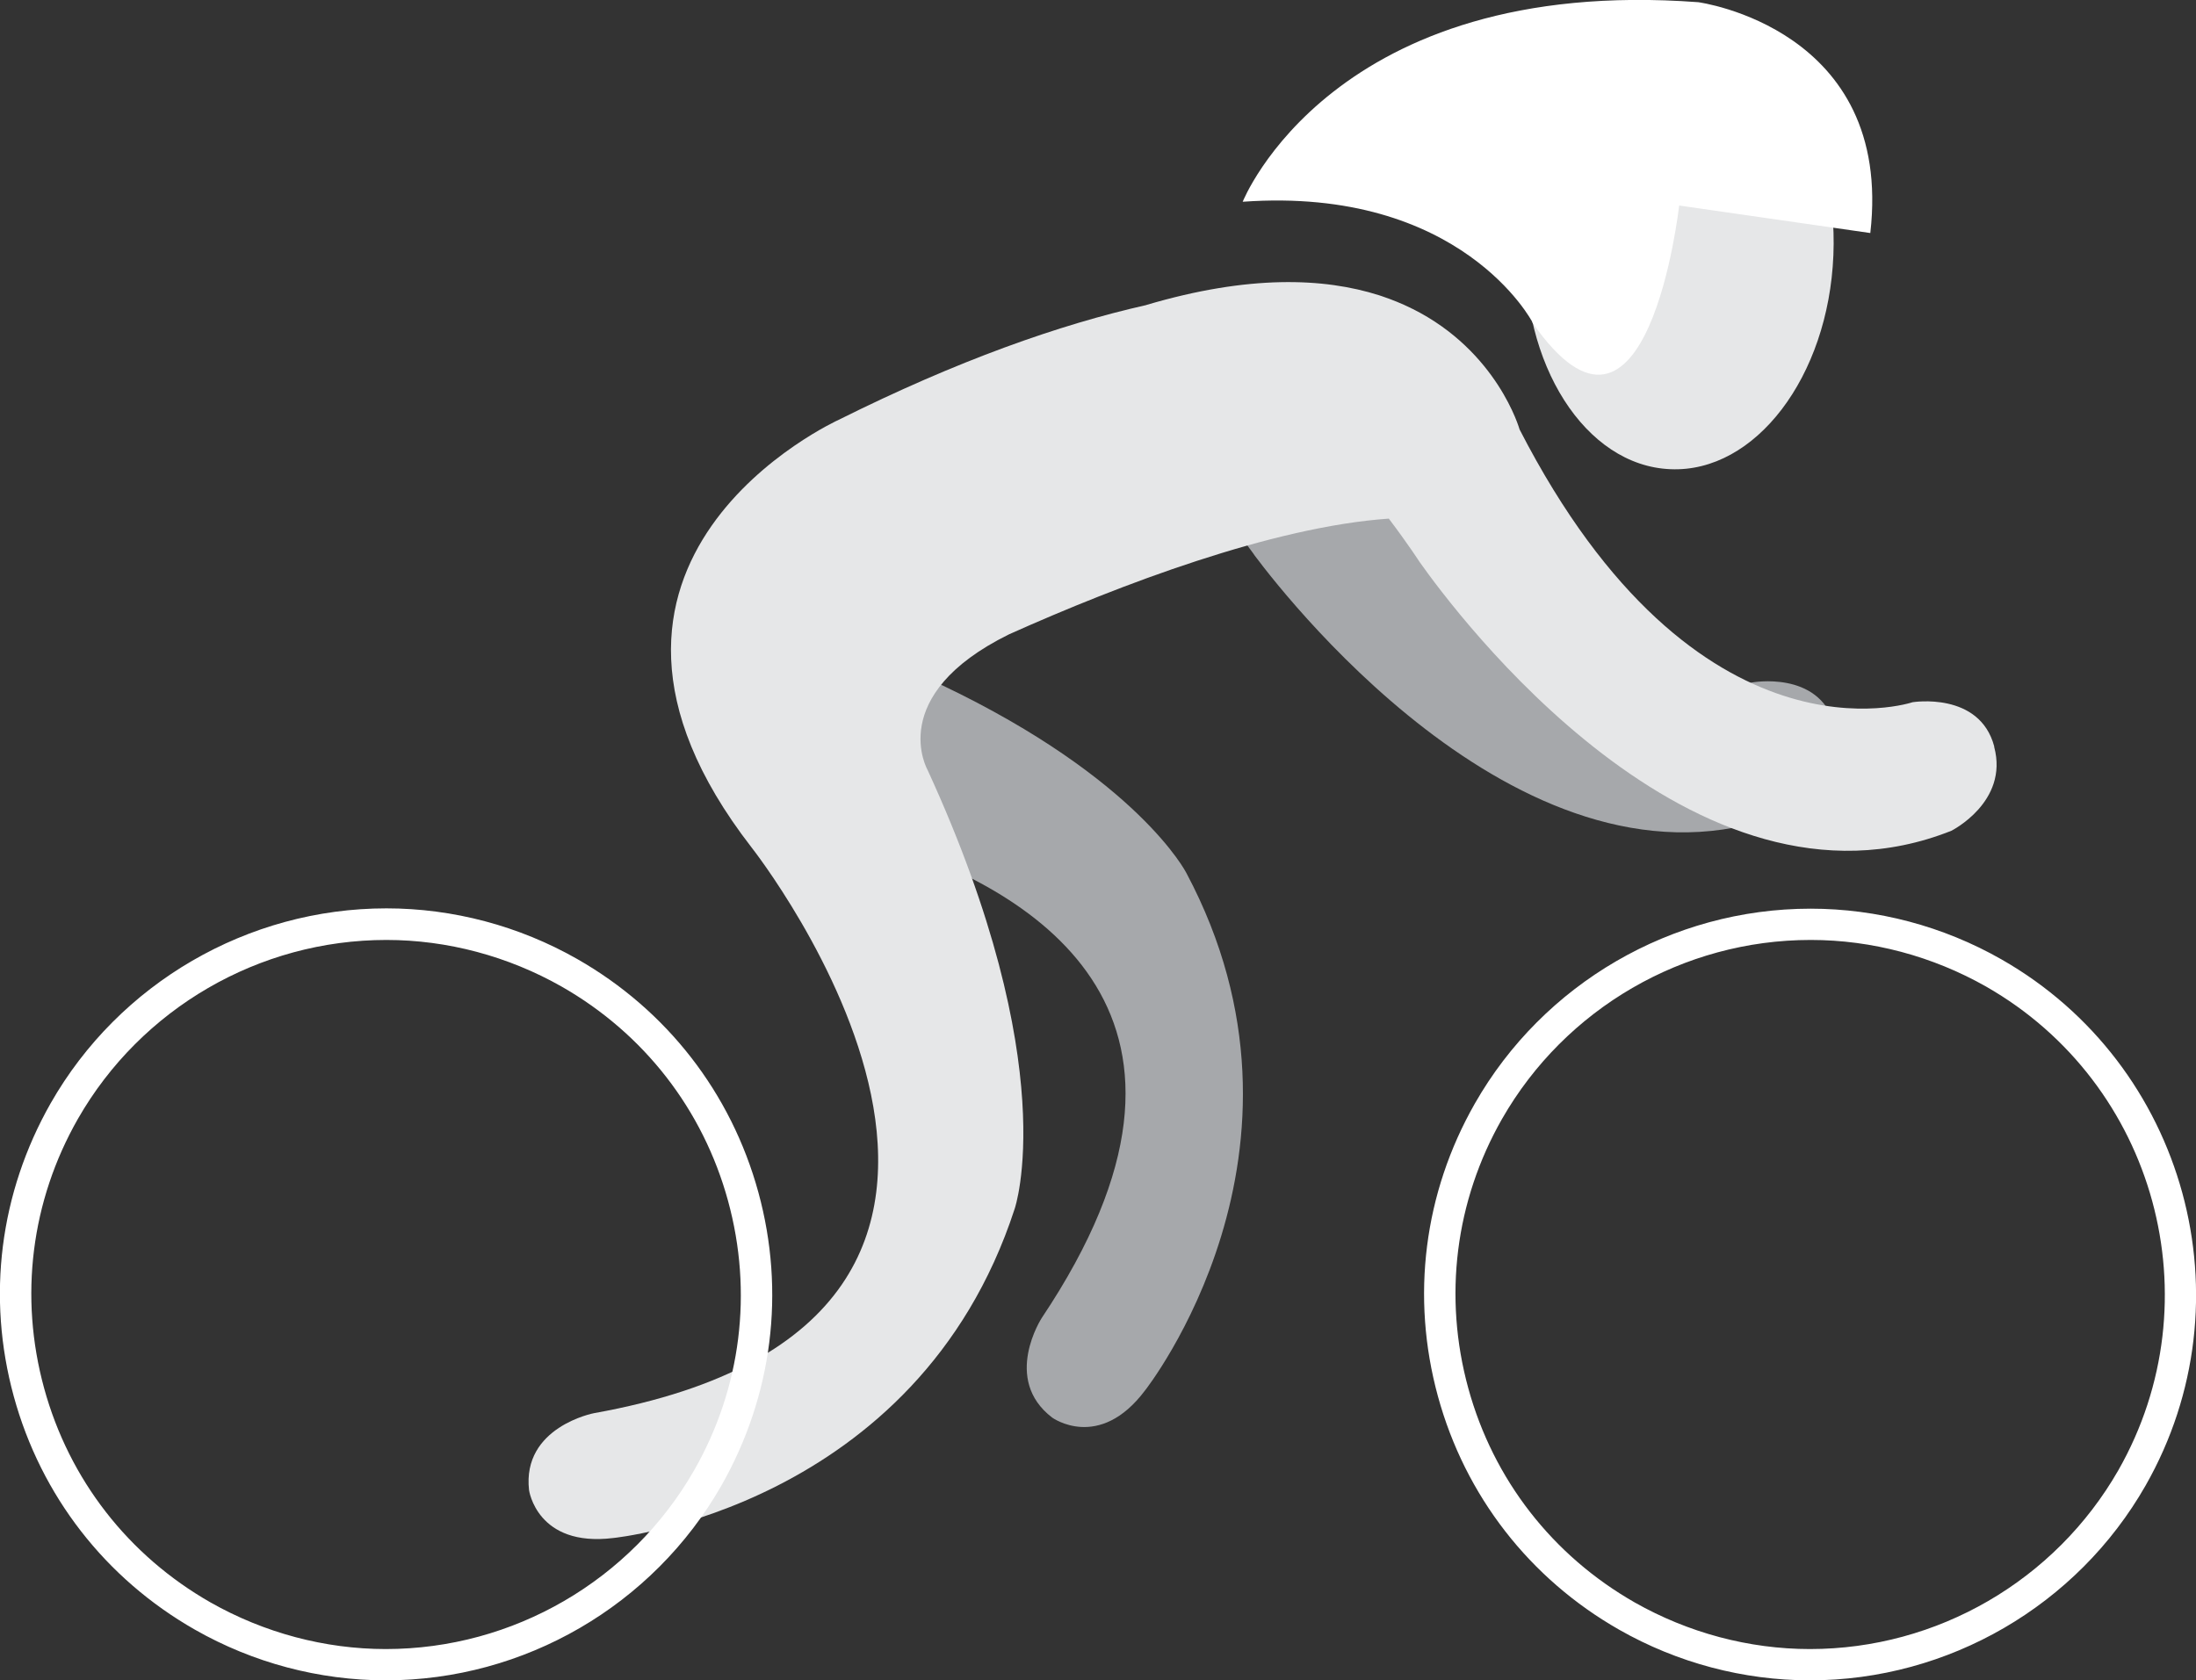
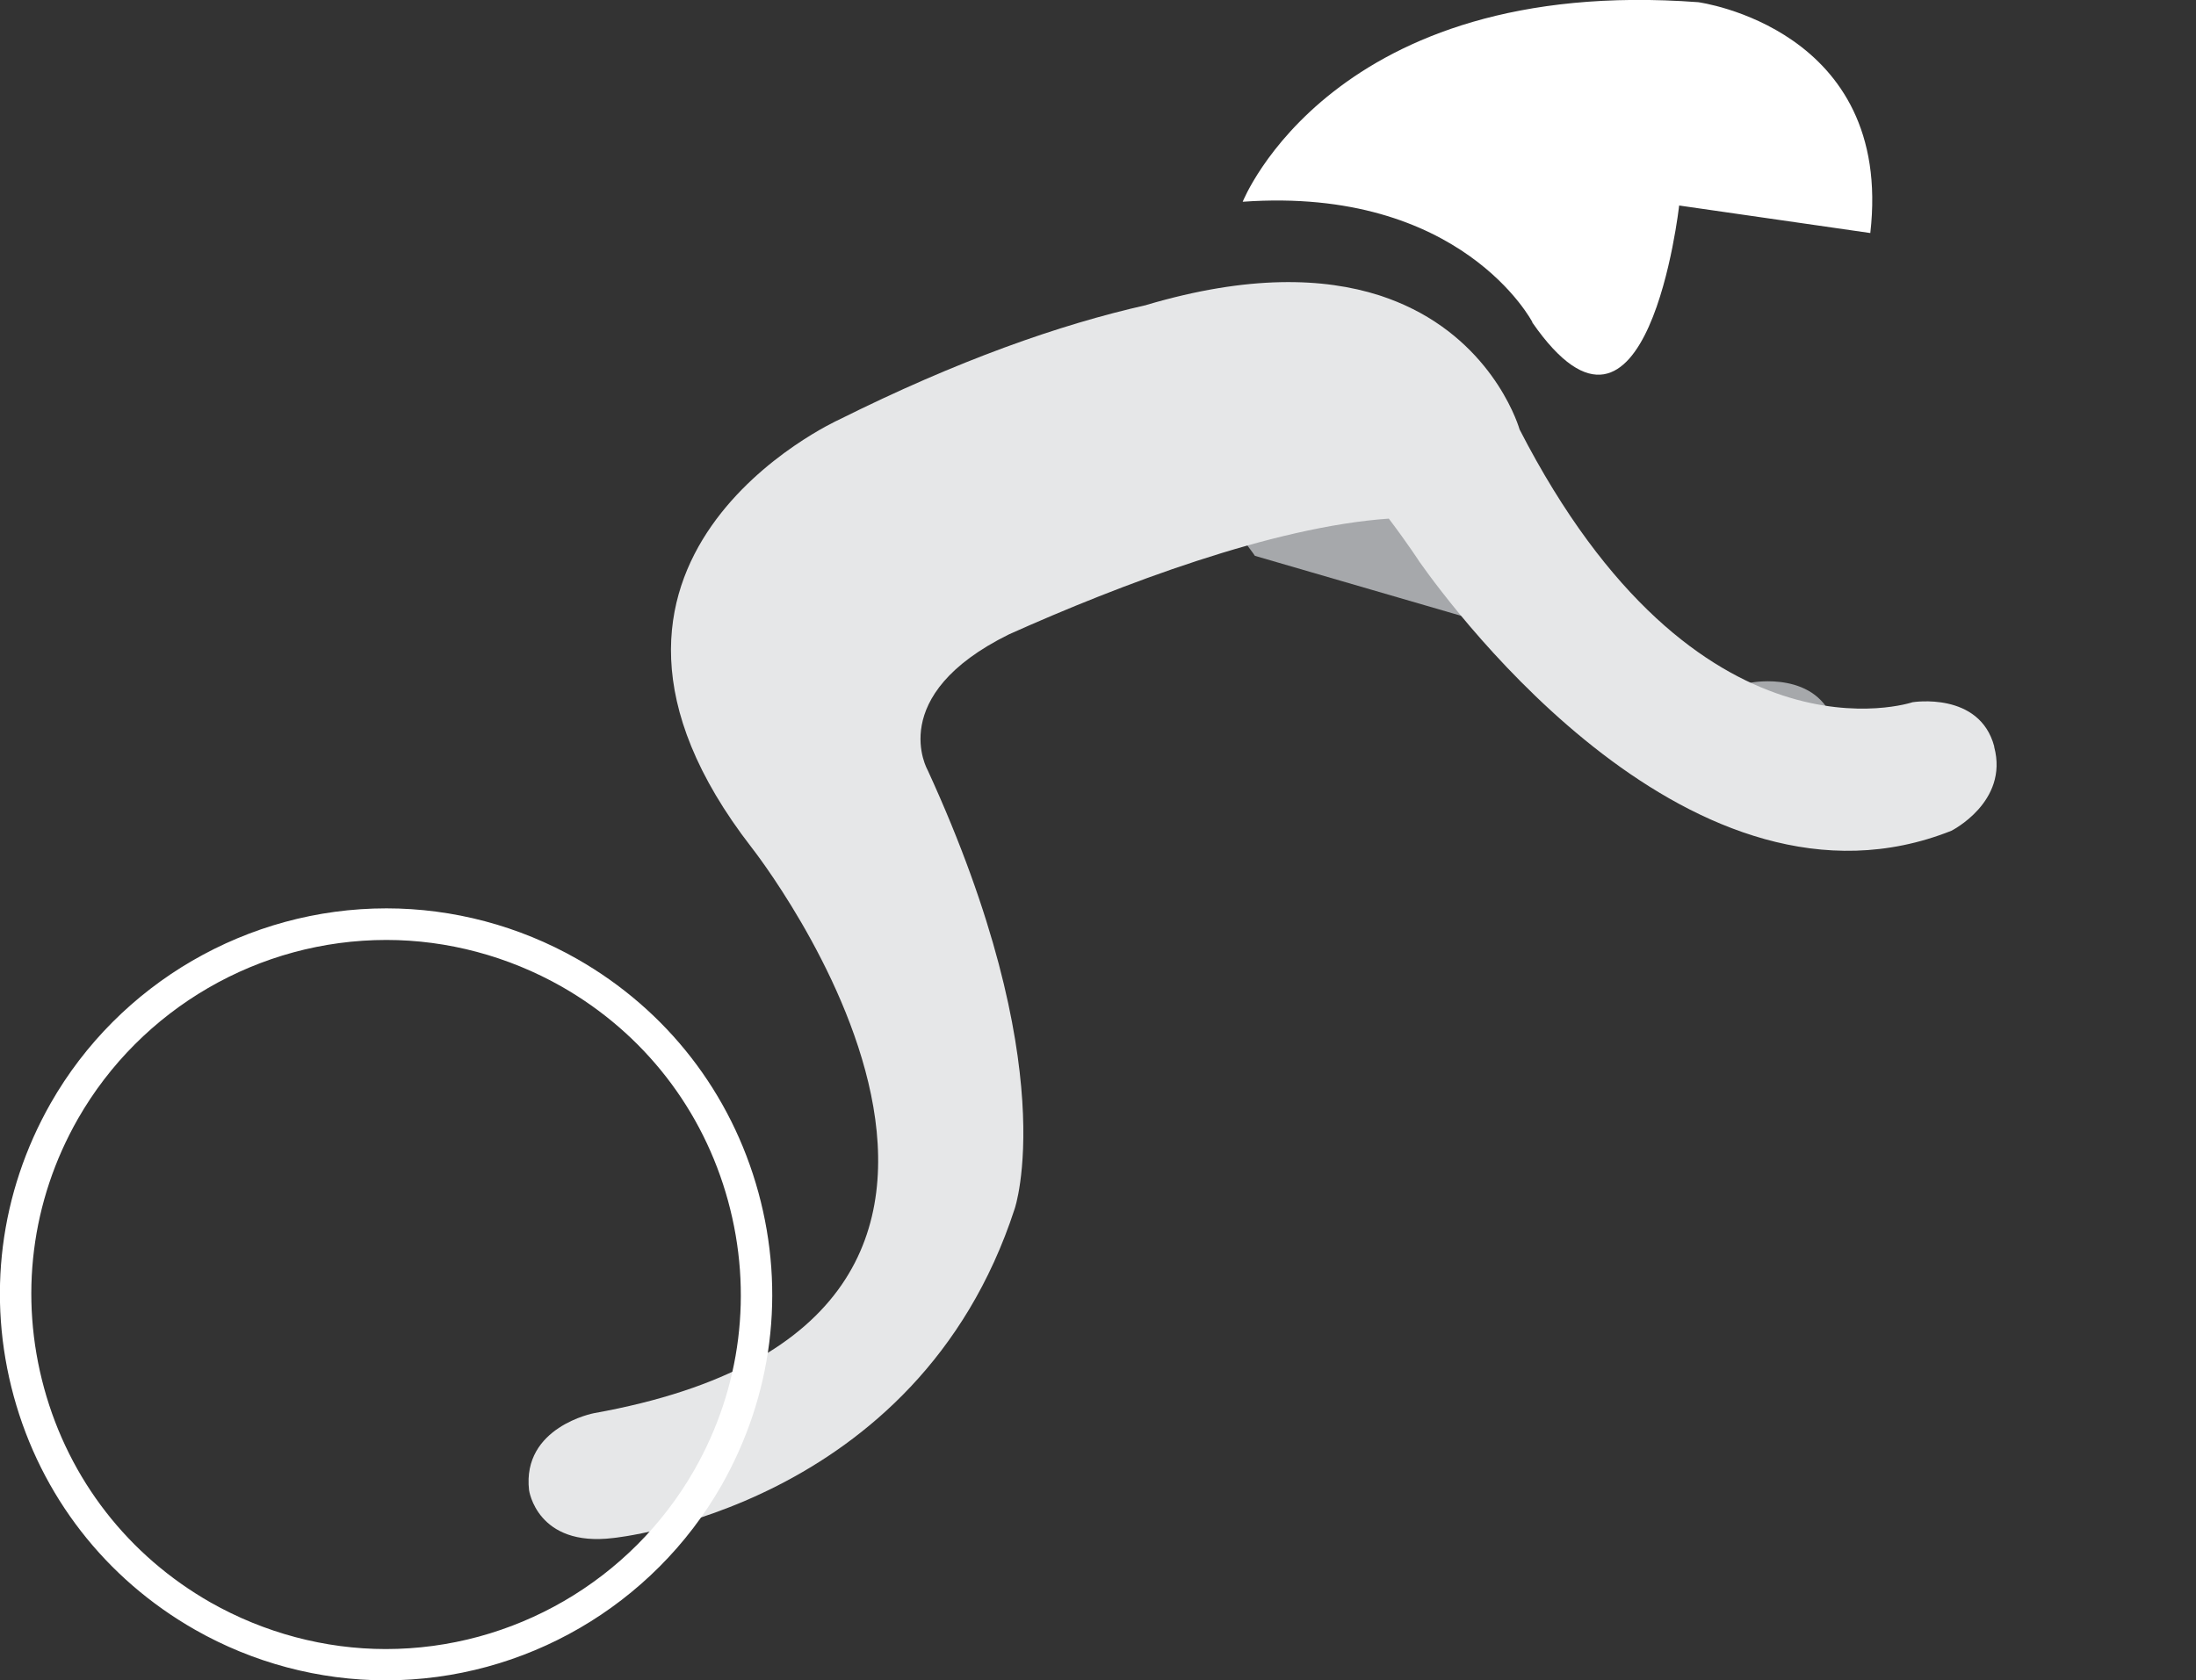
<svg xmlns="http://www.w3.org/2000/svg" id="Layer_2" data-name="Layer 2" viewBox="0 0 70.19 53.72">
  <rect x="0" y="0" width="70.19" height="53.72" fill="#333333" stroke="none" />
  <defs>
    <style> .cls-1 { fill: #fff; } .cls-2 { fill: #a6a8ab; } .cls-3 { fill: #e6e7e8; } </style>
  </defs>
  <g id="Layer_1-2" data-name="Layer 1">
    <g>
-       <path class="cls-2" d="M28.19,26.92c4.97,1.58,11.55,5.58,5.11,15.21,0,0-1.28,1.96.33,3.19,0,0,1.5,1.09,2.97-.87,0,0,6.05-7.65,1.32-16.54,0,0-1.52-3-7.8-6-1.22-.58-4.33,4.24-1.93,5Z" />
-       <path class="cls-2" d="M58.64,23.16c-.52-1.74-2.65-1.34-2.65-1.34,0,0-6.81,2.53-12.81-8.35,0,0-9.67-1.78-7.85-.42,3.27,2.45,4.78,4.72,4.78,4.72h0c1.19,1.59,9.11,11.61,17.24,8.1,0,0,1.82-.97,1.3-2.72Z" />
-       <path class="cls-3" d="M58.6,8.16c-.16,3.89-2.5,6.96-5.21,6.84-2.72-.11-4.79-3.36-4.63-7.25.16-3.89,2.5-6.95,5.21-6.84,2.72.11,4.79,3.36,4.63,7.25Z" />
+       <path class="cls-2" d="M58.64,23.16c-.52-1.74-2.65-1.34-2.65-1.34,0,0-6.81,2.53-12.81-8.35,0,0-9.67-1.78-7.85-.42,3.27,2.45,4.78,4.72,4.78,4.72h0Z" />
      <path class="cls-3" d="M63.74,23.86c-.47-1.76-2.61-1.41-2.61-1.41,0,0-6.88,2.33-12.56-8.72,0,0-.7-2.5-3.43-3.86-.01,0-.03-.01-.04-.02-.29-.14-.6-.27-.93-.38-.03-.01-.06-.02-.09-.03-1.76-.56-4.16-.66-7.44.31,0,0,0,0,.01,0-2.8.63-6.05,1.78-9.84,3.67,0,0-9.91,4.48-2.79,13.67,0,0,11.87,15.06-5.04,18.09,0,0-2.3.44-2.07,2.46,0,0,.25,1.83,2.69,1.53,0,0,9.71-.95,12.83-10.52,0,0,1.58-4.53-2.78-14.03,0,0-1.37-2.38,2.6-4.34,0,0,0,0,0,0,3.55-1.59,8.42-3.44,12.14-3.7.62.82.98,1.38.98,1.38,1.15,1.63,8.77,11.87,17,8.6,0,0,1.84-.92,1.37-2.68Z" />
      <path class="cls-1" d="M12.33,53.72c-2.13,0-4.24-.56-6.1-1.62-2.86-1.63-4.92-4.28-5.79-7.46-.87-3.18-.45-6.5,1.18-9.37,2.19-3.84,6.3-6.23,10.73-6.23,2.13,0,4.24.56,6.1,1.62,2.86,1.63,4.92,4.28,5.79,7.46.87,3.18.45,6.5-1.18,9.37-2.19,3.84-6.3,6.23-10.73,6.23ZM12.35,30.05c-4.07,0-7.84,2.19-9.86,5.72-1.5,2.63-1.88,5.69-1.08,8.61.8,2.92,2.69,5.35,5.32,6.85,1.71.97,3.65,1.49,5.6,1.49,4.07,0,7.84-2.19,9.86-5.72,1.5-2.63,1.88-5.69,1.08-8.61-.8-2.92-2.69-5.35-5.32-6.85-1.71-.97-3.65-1.49-5.6-1.49Z" />
-       <path class="cls-1" d="M57.85,53.72c-2.13,0-4.24-.56-6.1-1.62-2.86-1.63-4.92-4.28-5.79-7.46-.87-3.18-.45-6.5,1.18-9.36,2.19-3.84,6.3-6.23,10.73-6.23,2.13,0,4.24.56,6.1,1.62,5.91,3.37,7.97,10.92,4.61,16.82-2.19,3.84-6.3,6.23-10.73,6.23ZM57.87,30.05c-4.07,0-7.84,2.19-9.86,5.72-1.5,2.63-1.88,5.69-1.08,8.61.8,2.92,2.69,5.35,5.32,6.85,1.71.97,3.65,1.49,5.6,1.49,4.07,0,7.84-2.19,9.86-5.72,3.09-5.43,1.2-12.36-4.23-15.46-1.71-.97-3.65-1.49-5.6-1.49Z" />
      <path class="cls-1" d="M48.98,10.3s-2.26-4.35-9.26-3.85c0,0,2.87-7.25,14.56-6.38,0,0,6.25.83,5.5,7.38l-6.11-.88s-1.01,9.06-4.7,3.73Z" />
    </g>
  </g>
</svg>